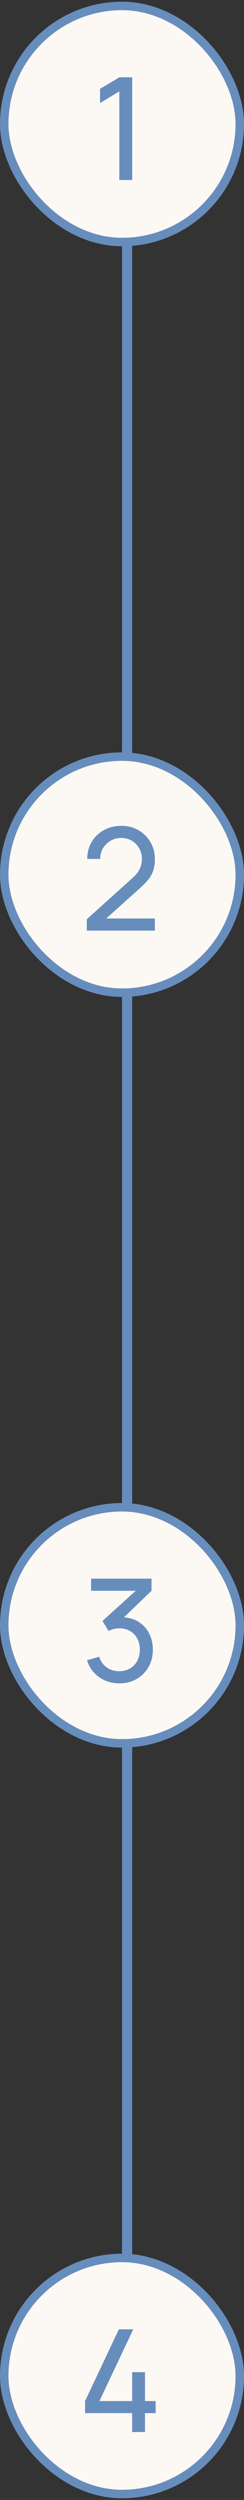
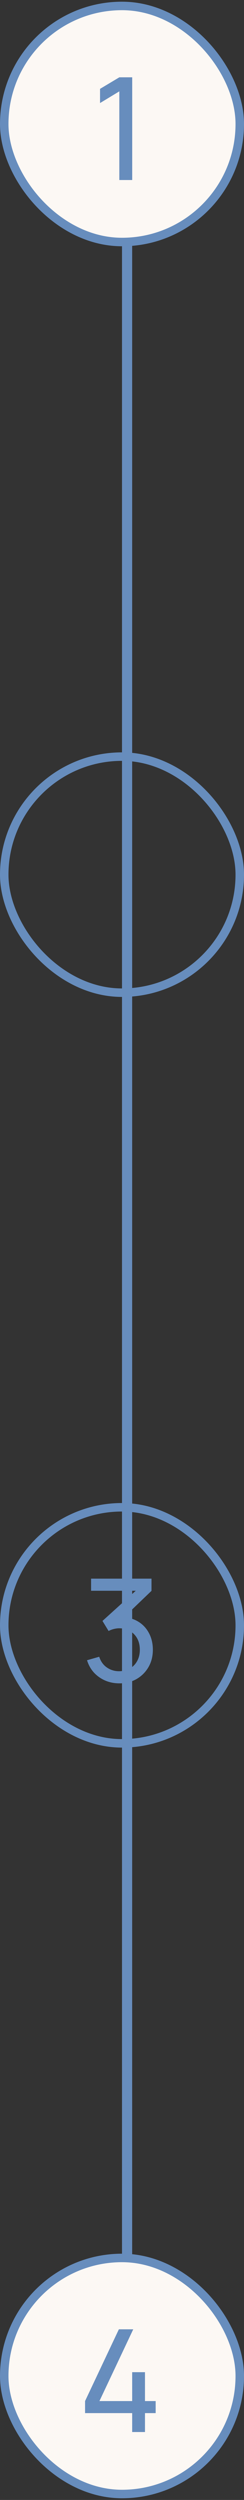
<svg xmlns="http://www.w3.org/2000/svg" width="72" height="736" viewBox="0 0 72 736" fill="none">
  <rect x="0" y="0" width="72" height="736" fill="#333333" stroke="none" />
  <line x1="37.5" y1="36.5" x2="37.5" y2="704.5" stroke="#678DBD" stroke-width="3" />
  <rect x="1.25" y="664.75" width="69.5" height="69.5" rx="34.75" fill="#FCF8F4" />
  <rect x="1.25" y="664.75" width="69.5" height="69.5" rx="34.75" stroke="#678DBD" stroke-width="2.5" />
  <path d="M39.002 716V710.435H25.1V706.886L35.075 685.76H39.317L29.342 706.886H39.002V698.381H42.782V706.886H45.932V710.435H42.782V716H39.002Z" fill="#678DBD" />
-   <rect x="1.25" y="443.75" width="69.5" height="69.5" rx="34.75" fill="#FCF8F4" />
  <rect x="1.25" y="443.75" width="69.5" height="69.5" rx="34.75" stroke="#678DBD" stroke-width="2.5" />
  <path d="M35.235 495.588C33.737 495.588 32.344 495.315 31.056 494.769C29.768 494.209 28.655 493.425 27.717 492.417C26.793 491.395 26.114 490.184 25.68 488.784L29.271 487.755C29.733 489.155 30.503 490.219 31.581 490.947C32.659 491.675 33.87 492.032 35.214 492.018C36.446 491.99 37.51 491.71 38.406 491.178C39.316 490.632 40.016 489.89 40.506 488.952C41.01 488.014 41.262 486.929 41.262 485.697C41.262 483.821 40.702 482.302 39.582 481.14C38.462 479.964 36.992 479.376 35.172 479.376C34.668 479.376 34.136 479.446 33.576 479.586C33.03 479.726 32.519 479.922 32.043 480.174L30.237 477.213L41.451 467.07L41.934 468.33H26.877V464.76H44.706V468.351L35.151 477.507L35.109 476.184C37.111 476.044 38.861 476.373 40.359 477.171C41.857 477.969 43.019 479.11 43.845 480.594C44.685 482.078 45.105 483.779 45.105 485.697C45.105 487.629 44.671 489.337 43.803 490.821C42.935 492.305 41.759 493.474 40.275 494.328C38.791 495.168 37.111 495.588 35.235 495.588Z" fill="#678DBD" />
-   <rect x="1.25" y="222.75" width="69.5" height="69.5" rx="34.75" fill="#FCF8F4" />
  <rect x="1.25" y="222.75" width="69.5" height="69.5" rx="34.75" stroke="#678DBD" stroke-width="2.5" />
-   <path d="M25.6 273.979L25.621 270.619L39.04 258.544C40.16 257.536 40.909 256.584 41.287 255.688C41.679 254.778 41.875 253.847 41.875 252.895C41.875 251.733 41.609 250.683 41.077 249.745C40.545 248.807 39.817 248.065 38.893 247.519C37.983 246.973 36.947 246.7 35.785 246.7C34.581 246.7 33.51 246.987 32.572 247.561C31.634 248.121 30.892 248.87 30.346 249.808C29.814 250.746 29.555 251.768 29.569 252.874H25.747C25.747 250.97 26.188 249.29 27.07 247.834C27.952 246.364 29.149 245.216 30.661 244.39C32.187 243.55 33.916 243.13 35.848 243.13C37.724 243.13 39.404 243.564 40.888 244.432C42.372 245.286 43.541 246.455 44.395 247.939C45.263 249.409 45.697 251.075 45.697 252.937C45.697 254.253 45.529 255.394 45.193 256.36C44.871 257.326 44.367 258.222 43.681 259.048C42.995 259.86 42.134 260.728 41.098 261.652L29.947 271.669L29.464 270.409H45.697V273.979H25.6Z" fill="#678DBD" />
  <rect x="1.25" y="1.75" width="69.5" height="69.5" rx="34.75" fill="#FCF8F4" />
  <rect x="1.25" y="1.75" width="69.5" height="69.5" rx="34.75" stroke="#678DBD" stroke-width="2.5" />
  <path d="M35.211 53V26.897L29.52 30.341V26.162L35.211 22.76H39.012V53H35.211Z" fill="#678DBD" />
</svg>